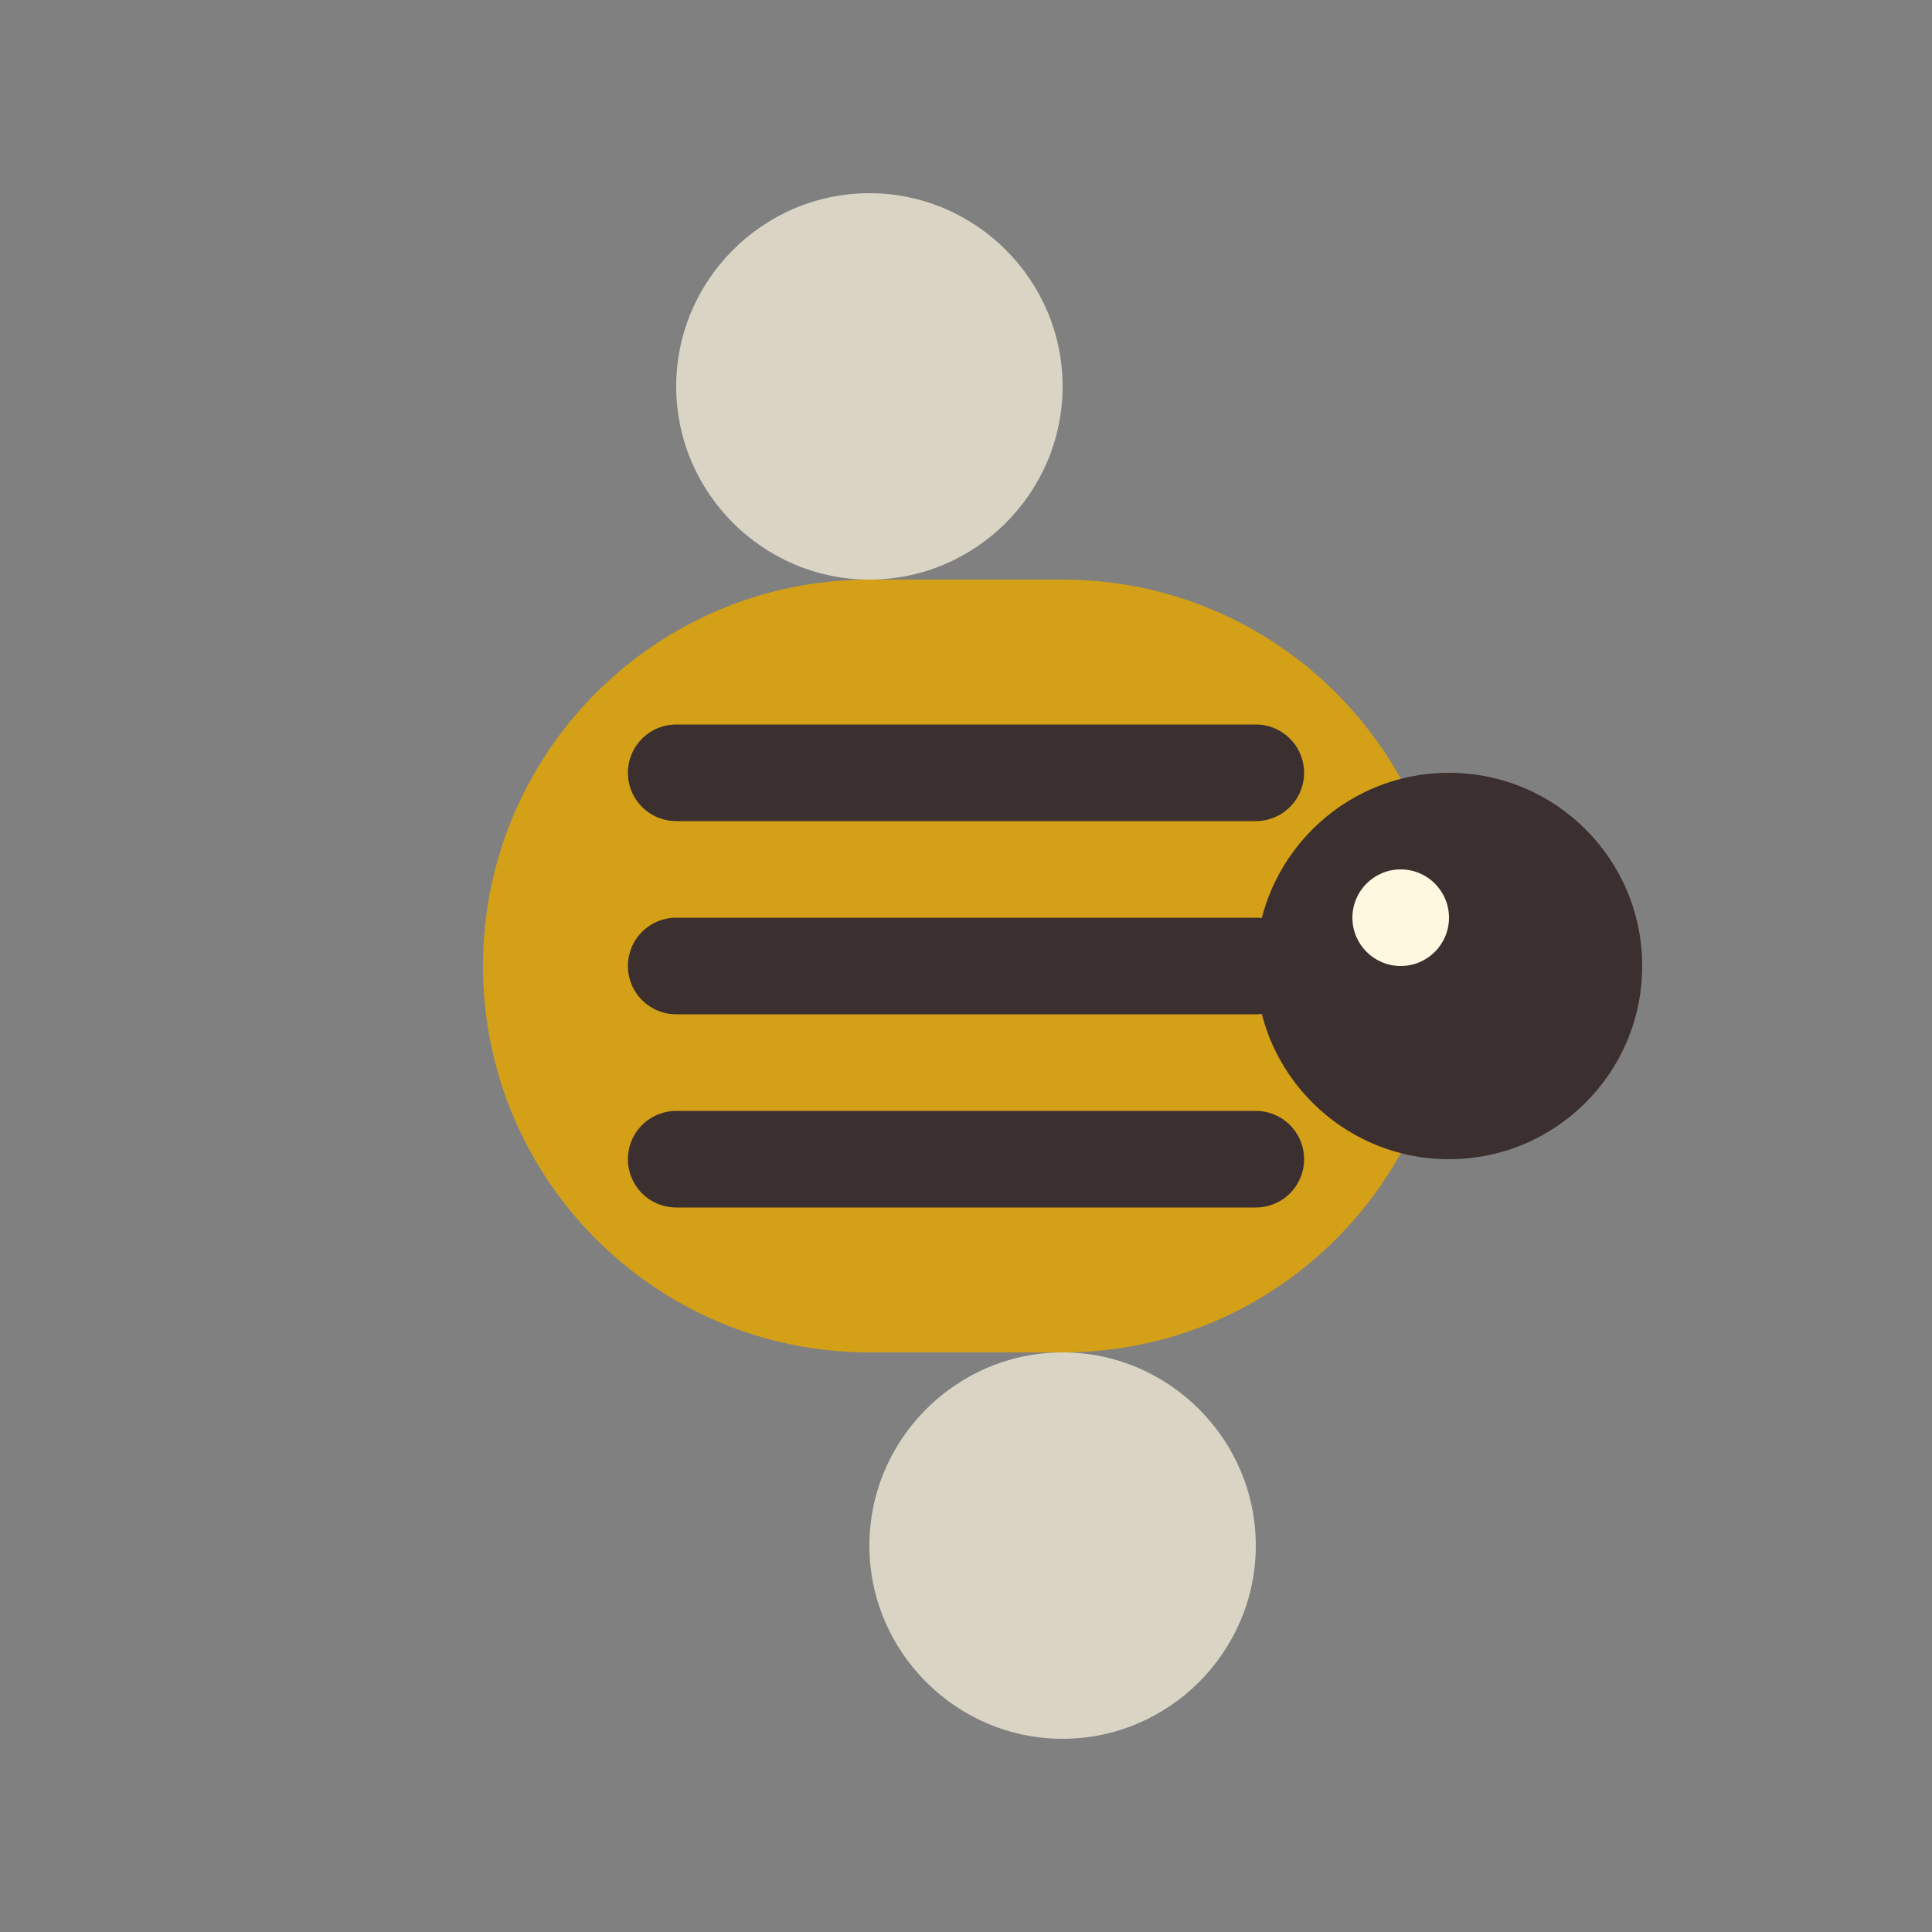
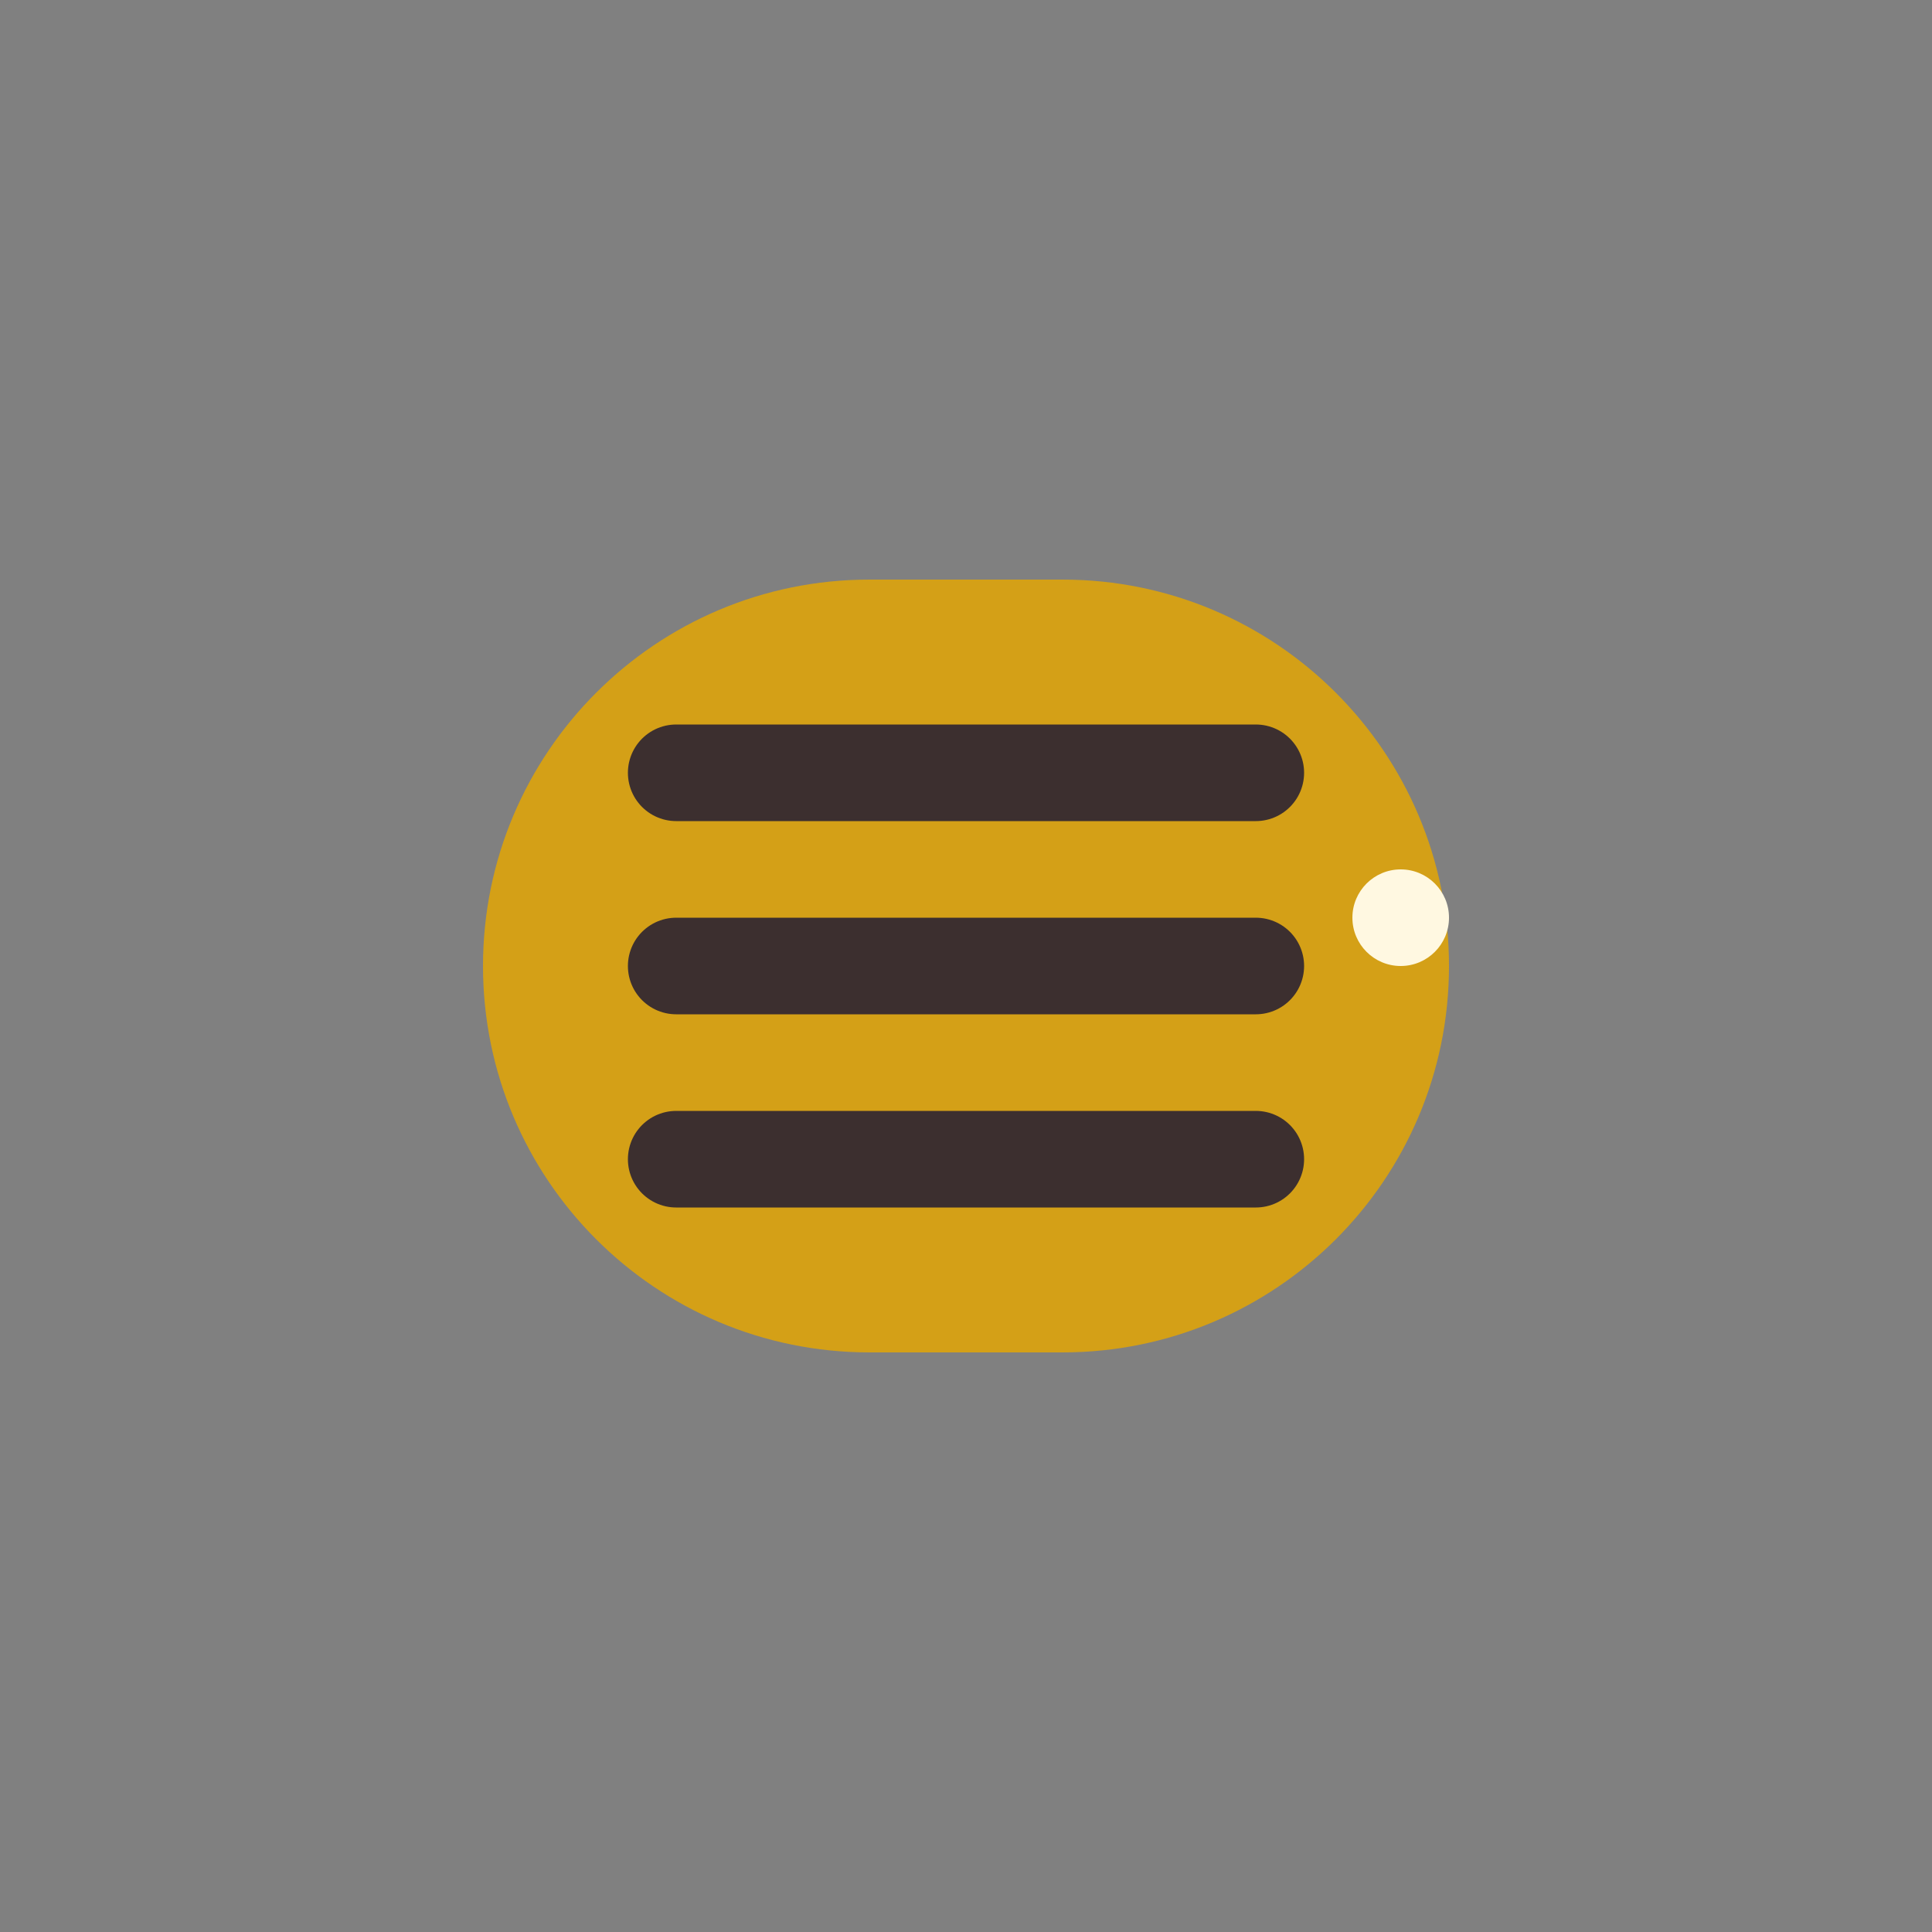
<svg xmlns="http://www.w3.org/2000/svg" width="20" height="20" viewBox="0 0 20 20" fill="none">
  <rect x="0" y="0" width="20" height="20" fill="#808080" stroke="none" />
  <g>
    <path d="M15 10c0 2.21-1.79 4-4 4H9c-2.21 0-4-1.79-4-4s1.79-4 4-4h2c2.21 0 4 1.79 4 4z" fill="#d4a017" />
    <path d="M7 10h6M7 8h6M7 12h6" stroke="#3c2f2f" stroke-width="1" stroke-linecap="round" />
-     <path d="M9 6c-1.1 0-2-.9-2-2s.9-2 2-2 2 .9 2 2-.9 2-2 2zM11 14c1.1 0 2 .9 2 2s-.9 2-2 2-2-.9-2-2 .9-2 2-2z" fill="#fff8e1" fill-opacity="0.7" />
-     <circle cx="15" cy="10" r="2" fill="#3c2f2f" />
    <circle cx="14.5" cy="9.5" r="0.5" fill="#fff8e1" />
  </g>
</svg>